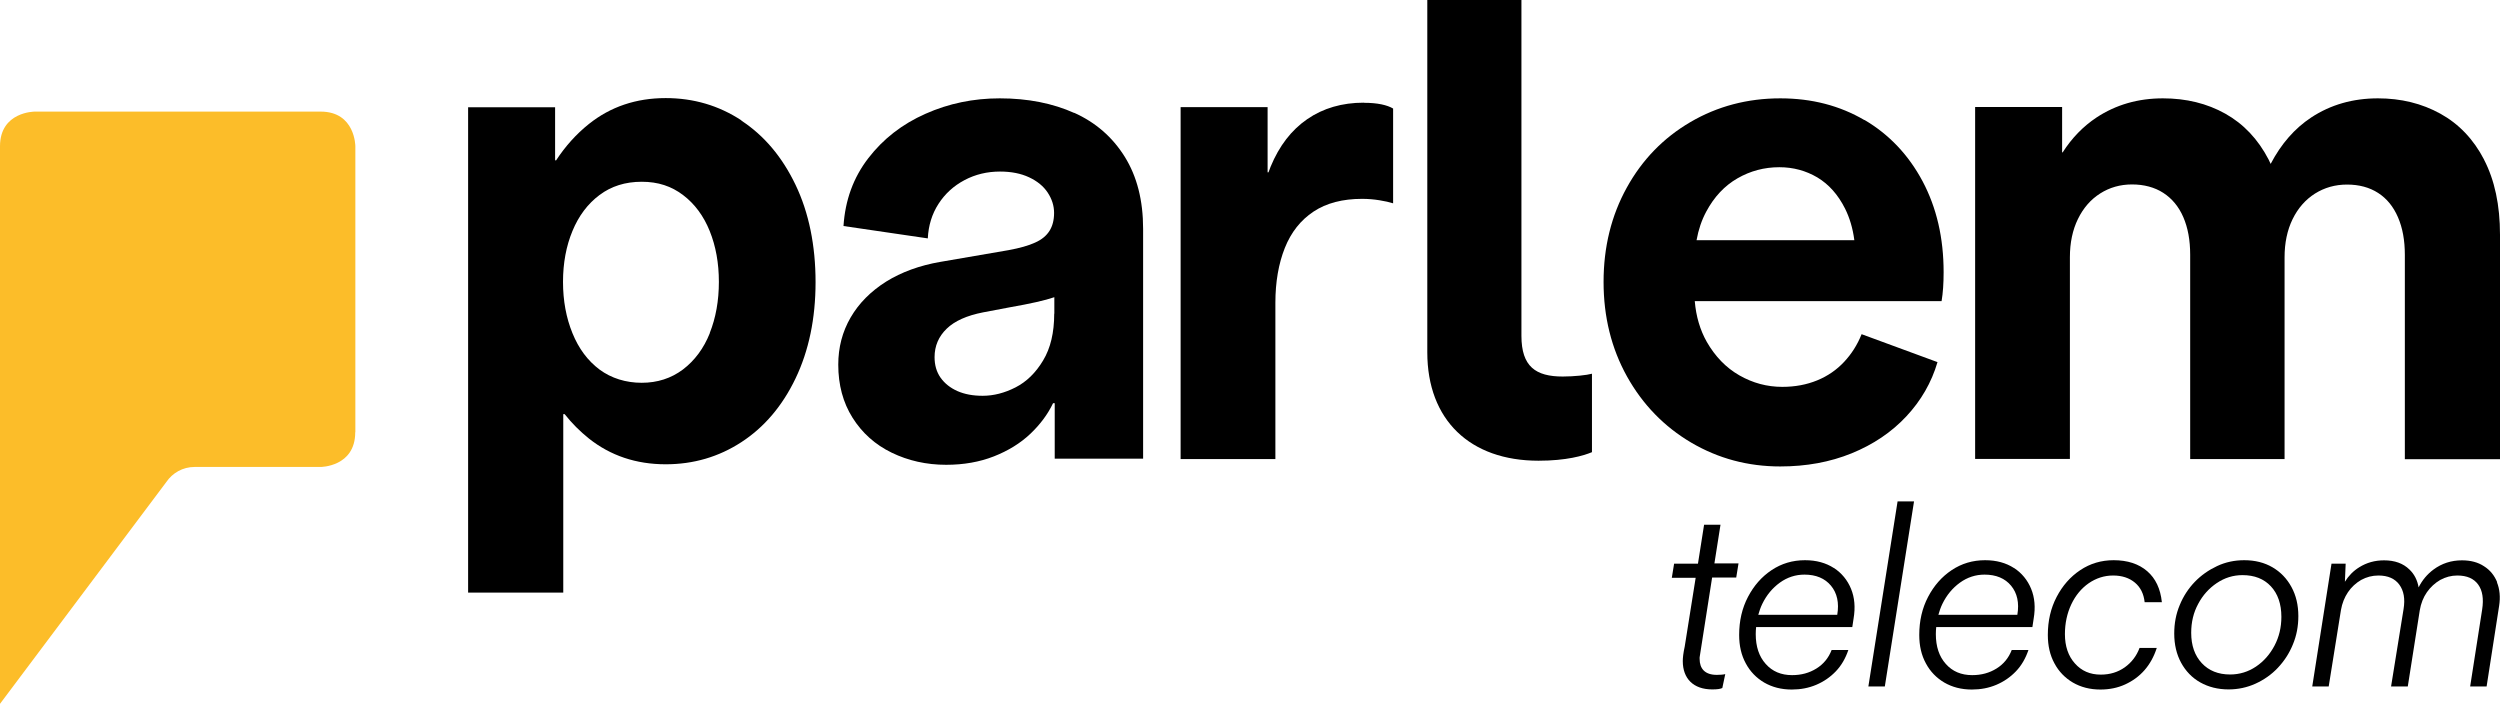
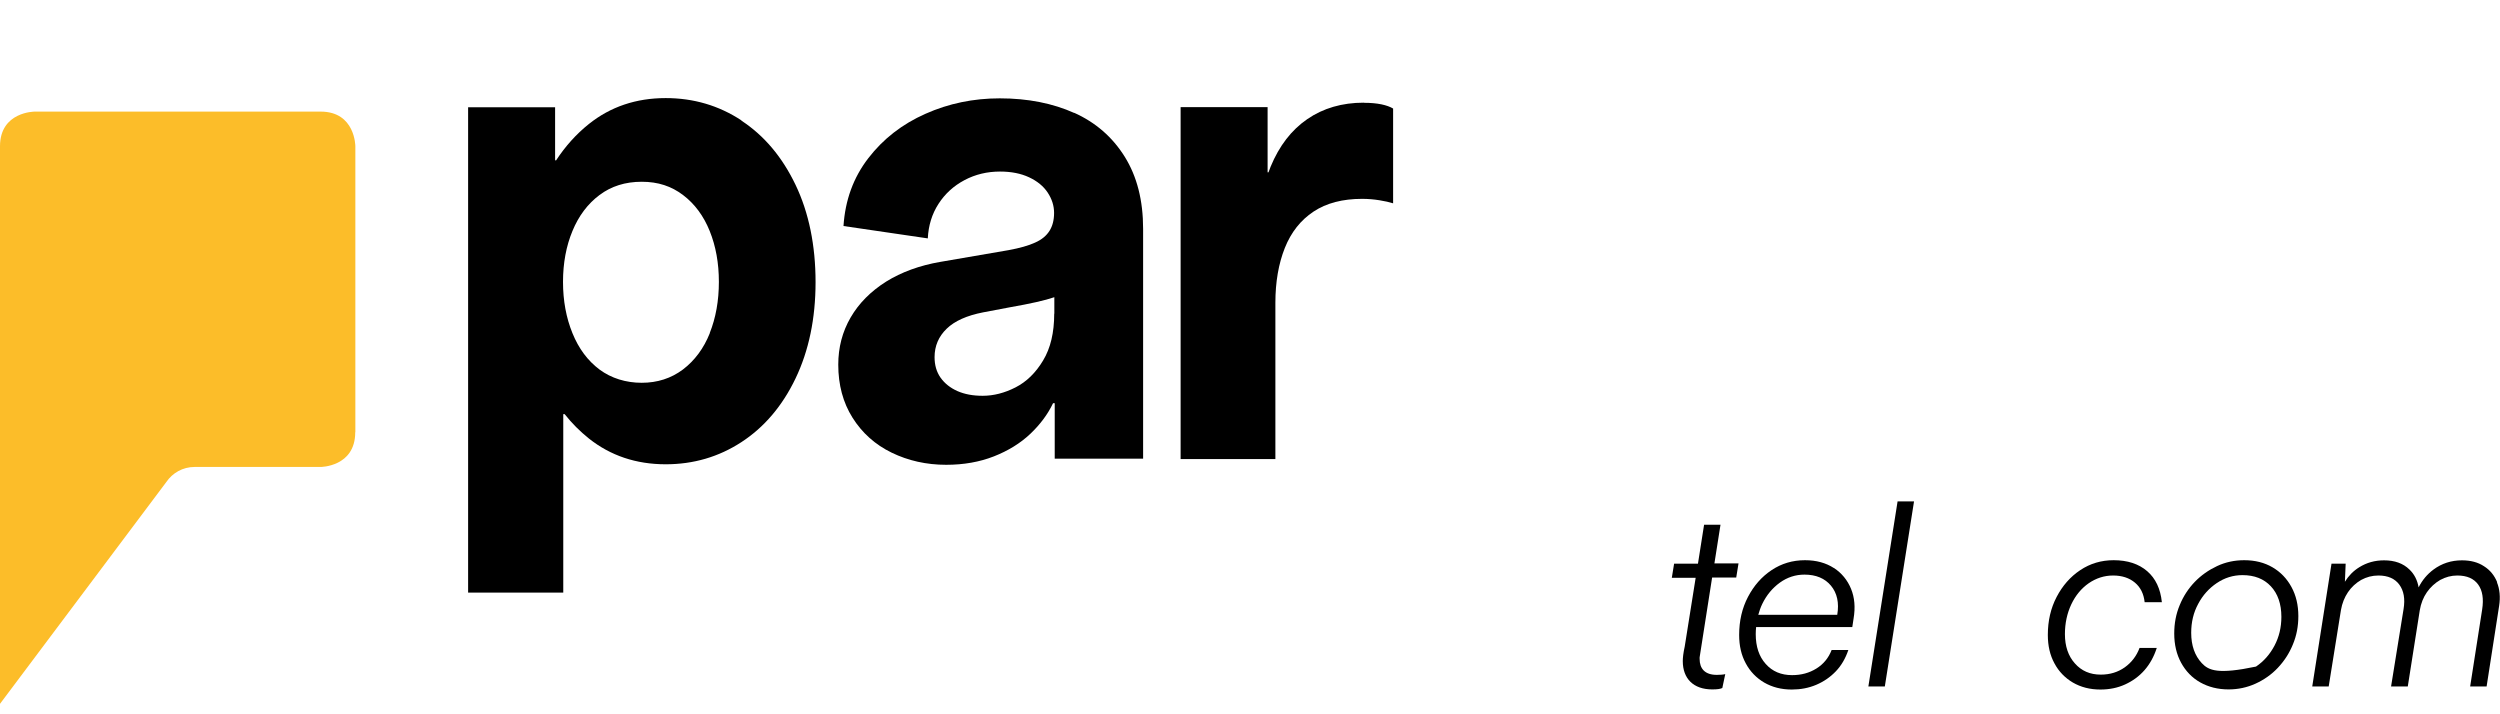
<svg xmlns="http://www.w3.org/2000/svg" width="196" height="56" viewBox="0 0 196 56" fill="none">
  <g clip-path="url(#clip0_2_55)">
    <path d="M27.86 33.88V11.47C27.86 11.47 27.86 8.75 25.14 8.75H2.72C2.72 8.75 0 8.75 0 11.47V55.18L13.04 37.79C13.52 37.08 14.33 36.61 15.25 36.61H25.13C25.13 36.61 27.85 36.61 27.85 33.89" fill="#FCBD29" />
    <path d="M58.13 9.44C56.35 8.27 54.37 7.69 52.19 7.69C49.87 7.69 47.86 8.37 46.17 9.72C45.17 10.52 44.32 11.47 43.6 12.57H43.52V8.41H36.7V46.46H44.16V32.47H44.27C44.83 33.18 45.47 33.82 46.17 34.38C47.86 35.72 49.87 36.4 52.19 36.4C54.37 36.4 56.35 35.82 58.13 34.66C59.91 33.5 61.33 31.84 62.37 29.67C63.41 27.5 63.94 24.98 63.94 22.12C63.94 19.26 63.42 16.68 62.37 14.49C61.32 12.3 59.91 10.63 58.13 9.46V9.44ZM55.65 26.12C55.17 27.32 54.46 28.27 53.54 28.97C52.62 29.66 51.54 30.01 50.31 30.01C49.08 30.01 47.93 29.66 47 28.97C46.08 28.28 45.37 27.33 44.88 26.12C44.39 24.92 44.14 23.58 44.14 22.1C44.14 20.62 44.39 19.29 44.88 18.11C45.37 16.92 46.08 15.98 47 15.29C47.92 14.6 49.02 14.25 50.31 14.25C51.6 14.25 52.64 14.6 53.55 15.29C54.46 15.98 55.16 16.92 55.64 18.11C56.12 19.3 56.36 20.63 56.36 22.1C56.36 23.57 56.12 24.92 55.64 26.12H55.65Z" fill="black" />
    <path d="M84.23 8.86C82.54 8.1 80.59 7.71 78.38 7.71C76.32 7.71 74.38 8.11 72.56 8.92C70.73 9.73 69.24 10.89 68.07 12.41C66.9 13.93 66.26 15.7 66.13 17.72L72.74 18.69C72.79 17.67 73.07 16.77 73.58 15.98C74.09 15.19 74.77 14.57 75.62 14.12C76.47 13.67 77.4 13.45 78.4 13.45C79.28 13.45 80.04 13.6 80.68 13.9C81.32 14.2 81.81 14.6 82.14 15.1C82.47 15.6 82.64 16.13 82.64 16.69C82.64 17.25 82.52 17.72 82.28 18.1C82.04 18.48 81.67 18.79 81.15 19.02C80.63 19.26 79.94 19.45 79.08 19.61L73.73 20.53C72.1 20.81 70.68 21.33 69.47 22.08C68.27 22.84 67.34 23.77 66.69 24.89C66.04 26.01 65.72 27.24 65.72 28.59C65.72 30.17 66.09 31.56 66.84 32.75C67.59 33.94 68.61 34.86 69.91 35.49C71.21 36.12 72.63 36.44 74.18 36.44C75.55 36.44 76.8 36.22 77.92 35.78C79.04 35.34 80 34.75 80.78 34.01C81.56 33.27 82.15 32.47 82.56 31.61H82.69V35.96H89.62V17.94C89.62 15.71 89.14 13.83 88.18 12.29C87.22 10.75 85.9 9.6 84.21 8.84L84.23 8.86ZM82.65 24.6C82.65 26.08 82.36 27.3 81.78 28.26C81.2 29.23 80.48 29.93 79.62 30.37C78.76 30.81 77.9 31.03 77.04 31.03C76.28 31.03 75.63 30.91 75.06 30.66C74.5 30.41 74.06 30.06 73.74 29.61C73.42 29.15 73.27 28.62 73.27 28C73.27 27.12 73.59 26.38 74.22 25.77C74.85 25.16 75.8 24.74 77.07 24.49L79.18 24.09C80.78 23.81 81.94 23.55 82.66 23.3V24.59L82.65 24.6Z" fill="black" />
    <path d="M106.92 8.05C105.22 8.05 103.74 8.48 102.49 9.34C101.24 10.2 100.29 11.44 99.62 13.06C99.56 13.21 99.51 13.36 99.45 13.51H99.38V8.4H92.56V35.99H99.99V23.74C99.99 22.11 100.24 20.67 100.73 19.44C101.22 18.21 101.97 17.26 102.98 16.59C103.99 15.92 105.26 15.59 106.79 15.59C107.26 15.59 107.72 15.63 108.15 15.7C108.58 15.77 108.94 15.85 109.22 15.94V8.51C108.99 8.37 108.68 8.26 108.3 8.18C107.91 8.1 107.46 8.06 106.93 8.06L106.92 8.05Z" fill="black" />
-     <path d="M146.18 9.42C144.24 8.28 142.04 7.71 139.58 7.71C137 7.71 134.65 8.33 132.53 9.57C130.41 10.81 128.75 12.52 127.54 14.71C126.33 16.9 125.72 19.36 125.72 22.1C125.72 24.84 126.33 27.31 127.56 29.52C128.79 31.72 130.47 33.45 132.59 34.7C134.72 35.95 137.04 36.57 139.57 36.57C141.61 36.57 143.47 36.23 145.17 35.54C146.86 34.85 148.29 33.89 149.45 32.65C150.61 31.41 151.43 29.99 151.9 28.39L145.95 26.2C145.62 27.03 145.16 27.75 144.58 28.37C144 28.99 143.3 29.48 142.47 29.82C141.64 30.16 140.73 30.33 139.73 30.33C138.54 30.33 137.42 30.03 136.37 29.43C135.32 28.83 134.47 27.95 133.81 26.8C133.29 25.88 132.97 24.81 132.87 23.61H152.22C152.33 22.96 152.38 22.2 152.38 21.34C152.38 18.65 151.83 16.28 150.73 14.21C149.63 12.15 148.11 10.54 146.17 9.4L146.18 9.42ZM133.01 18.83C133.16 18 133.41 17.26 133.77 16.59C134.39 15.43 135.21 14.56 136.22 13.98C137.23 13.4 138.32 13.11 139.5 13.11C140.59 13.11 141.58 13.38 142.48 13.91C143.38 14.45 144.1 15.26 144.65 16.35C145.01 17.07 145.26 17.9 145.38 18.83H133H133.01Z" fill="black" />
-     <path d="M194.75 12.51C193.92 10.91 192.77 9.71 191.32 8.91C189.87 8.11 188.24 7.71 186.43 7.71C184.46 7.71 182.72 8.21 181.2 9.21C179.9 10.07 178.84 11.28 178.02 12.85C177.97 12.73 177.91 12.62 177.86 12.51C177.03 10.91 175.89 9.71 174.46 8.91C173.03 8.11 171.4 7.71 169.57 7.71C167.62 7.71 165.89 8.21 164.37 9.21C163.33 9.9 162.44 10.81 161.71 11.95H161.67V8.39H154.85V35.98H162.28V20.17C162.28 19.03 162.49 18.03 162.91 17.17C163.33 16.31 163.91 15.64 164.65 15.17C165.39 14.7 166.22 14.46 167.15 14.46C168.08 14.46 168.92 14.68 169.6 15.12C170.28 15.56 170.81 16.19 171.17 17.02C171.53 17.85 171.71 18.83 171.71 19.97V35.99H179.11V20.18C179.11 19.04 179.32 18.04 179.74 17.18C180.16 16.32 180.75 15.65 181.49 15.18C182.24 14.71 183.07 14.47 184.01 14.47C184.95 14.47 185.77 14.69 186.45 15.13C187.13 15.57 187.64 16.2 188 17.03C188.36 17.86 188.54 18.84 188.54 19.98V36H196V18.4C196 16.08 195.58 14.12 194.75 12.52V12.51Z" fill="black" />
-     <path d="M119.28 26.34V0H111.9V27.62C111.9 32.93 115.25 36.12 120.62 36.12C122.8 36.12 124.14 35.73 124.81 35.45V29.3C124.42 29.41 123.41 29.52 122.52 29.52C120.4 29.52 119.28 28.74 119.28 26.33V26.34Z" fill="black" />
    <path d="M134.89 41.14H133.6L133.12 44.19H131.25L131.07 45.3H132.94L132.08 50.7C131.97 51.19 131.93 51.58 131.93 51.83C131.93 53.2 132.76 54.05 134.24 54.05C134.67 54.05 134.88 54.01 135.03 53.94L135.26 52.85C135.11 52.89 134.88 52.91 134.6 52.91C133.66 52.91 133.25 52.42 133.25 51.65C133.25 51.61 133.25 51.58 133.25 51.54L134.23 45.28H136.12L136.3 44.17H134.41L134.89 41.12V41.14Z" fill="black" />
    <path d="M143.77 44.53C143.15 44.13 142.4 43.92 141.51 43.92C140.54 43.92 139.67 44.18 138.89 44.7C138.11 45.22 137.5 45.92 137.04 46.8C136.58 47.68 136.35 48.67 136.35 49.78C136.35 50.63 136.52 51.37 136.87 52.01C137.21 52.65 137.7 53.15 138.31 53.51C138.93 53.87 139.65 54.06 140.47 54.06C141.16 54.06 141.8 53.94 142.39 53.69C142.98 53.44 143.49 53.09 143.93 52.63C144.37 52.17 144.69 51.61 144.91 50.96H143.6C143.36 51.58 142.96 52.07 142.41 52.41C141.85 52.76 141.22 52.93 140.5 52.93C139.64 52.93 138.95 52.64 138.43 52.05C137.91 51.47 137.65 50.69 137.65 49.72C137.65 49.53 137.66 49.34 137.68 49.16H145.22L145.32 48.5C145.47 47.62 145.4 46.84 145.12 46.16C144.84 45.48 144.39 44.93 143.78 44.53H143.77ZM144.04 48.2H137.85C137.93 47.91 138.03 47.62 138.16 47.35C138.5 46.65 138.96 46.1 139.54 45.68C140.12 45.26 140.77 45.05 141.47 45.05C142.37 45.05 143.07 45.34 143.55 45.92C144.03 46.5 144.2 47.26 144.04 48.2Z" fill="black" />
    <path d="M146.48 53.82H147.77L150.06 39.31H148.77L146.48 53.82Z" fill="black" />
-     <path d="M157.89 44.53C157.27 44.13 156.52 43.92 155.63 43.92C154.66 43.92 153.79 44.18 153.01 44.7C152.23 45.22 151.62 45.92 151.16 46.8C150.7 47.68 150.47 48.67 150.47 49.78C150.47 50.63 150.64 51.37 150.99 52.01C151.33 52.65 151.82 53.15 152.43 53.51C153.05 53.87 153.77 54.06 154.59 54.06C155.28 54.06 155.92 53.94 156.51 53.69C157.1 53.44 157.61 53.09 158.05 52.63C158.49 52.17 158.81 51.61 159.03 50.96H157.72C157.48 51.58 157.08 52.07 156.53 52.41C155.97 52.76 155.34 52.93 154.62 52.93C153.76 52.93 153.07 52.64 152.55 52.05C152.03 51.47 151.77 50.69 151.77 49.72C151.77 49.53 151.78 49.34 151.8 49.16H159.34L159.44 48.5C159.59 47.62 159.52 46.84 159.24 46.16C158.96 45.48 158.51 44.93 157.9 44.53H157.89ZM158.16 48.2H151.97C152.05 47.91 152.15 47.62 152.28 47.35C152.62 46.65 153.08 46.1 153.66 45.68C154.24 45.26 154.89 45.05 155.59 45.05C156.49 45.05 157.19 45.34 157.67 45.92C158.15 46.5 158.32 47.26 158.16 48.2Z" fill="black" />
    <path d="M163.75 45.73C164.33 45.33 164.97 45.12 165.67 45.12C166.37 45.12 166.94 45.31 167.38 45.68C167.82 46.05 168.07 46.56 168.14 47.21H169.49C169.38 46.16 169 45.35 168.34 44.78C167.68 44.21 166.8 43.92 165.71 43.92C164.74 43.92 163.87 44.18 163.09 44.7C162.31 45.22 161.7 45.92 161.24 46.8C160.78 47.68 160.55 48.67 160.55 49.78C160.55 50.63 160.72 51.37 161.07 52.01C161.41 52.65 161.9 53.15 162.51 53.51C163.13 53.87 163.85 54.06 164.67 54.06C165.37 54.06 166.02 53.93 166.61 53.66C167.2 53.39 167.71 53.02 168.13 52.54C168.55 52.06 168.87 51.48 169.09 50.8H167.74C167.5 51.44 167.11 51.94 166.58 52.32C166.04 52.7 165.42 52.89 164.7 52.89C163.86 52.89 163.19 52.6 162.67 52.01C162.15 51.43 161.89 50.66 161.89 49.72C161.89 48.86 162.06 48.08 162.39 47.38C162.72 46.68 163.18 46.13 163.75 45.73Z" fill="black" />
-     <path d="M178.17 44.48C177.54 44.11 176.8 43.92 175.95 43.92C175.19 43.92 174.48 44.07 173.82 44.38C173.16 44.69 172.57 45.1 172.07 45.62C171.57 46.14 171.17 46.75 170.89 47.44C170.6 48.13 170.46 48.87 170.46 49.67C170.46 50.53 170.64 51.3 171 51.96C171.36 52.62 171.86 53.14 172.5 53.5C173.14 53.86 173.88 54.05 174.72 54.05C175.46 54.05 176.17 53.9 176.83 53.6C177.49 53.3 178.08 52.89 178.58 52.36C179.08 51.83 179.48 51.22 179.76 50.53C180.05 49.84 180.19 49.1 180.19 48.3C180.19 47.44 180.01 46.68 179.65 46.02C179.29 45.36 178.8 44.85 178.17 44.48ZM178.32 50.62C177.96 51.3 177.48 51.85 176.87 52.26C176.26 52.67 175.58 52.88 174.84 52.88C173.91 52.88 173.17 52.58 172.62 51.99C172.07 51.4 171.79 50.61 171.79 49.61C171.79 48.77 171.97 48.02 172.34 47.34C172.7 46.66 173.19 46.12 173.8 45.71C174.41 45.3 175.08 45.09 175.81 45.09C176.75 45.09 177.49 45.38 178.04 45.97C178.58 46.55 178.86 47.35 178.86 48.36C178.86 49.18 178.68 49.94 178.32 50.62Z" fill="black" />
+     <path d="M178.17 44.48C177.54 44.11 176.8 43.92 175.95 43.92C175.19 43.92 174.48 44.07 173.82 44.38C173.16 44.69 172.57 45.1 172.07 45.62C171.57 46.14 171.17 46.75 170.89 47.44C170.6 48.13 170.46 48.87 170.46 49.67C170.46 50.53 170.64 51.3 171 51.96C171.36 52.62 171.86 53.14 172.5 53.5C173.14 53.86 173.88 54.05 174.72 54.05C175.46 54.05 176.17 53.9 176.83 53.6C177.49 53.3 178.08 52.89 178.58 52.36C179.08 51.83 179.48 51.22 179.76 50.53C180.05 49.84 180.19 49.1 180.19 48.3C180.19 47.44 180.01 46.68 179.65 46.02C179.29 45.36 178.8 44.85 178.17 44.48ZM178.32 50.62C177.96 51.3 177.48 51.85 176.87 52.26C173.91 52.88 173.17 52.58 172.62 51.99C172.07 51.4 171.79 50.61 171.79 49.61C171.79 48.77 171.97 48.02 172.34 47.34C172.7 46.66 173.19 46.12 173.8 45.71C174.41 45.3 175.08 45.09 175.81 45.09C176.75 45.09 177.49 45.38 178.04 45.97C178.58 46.55 178.86 47.35 178.86 48.36C178.86 49.18 178.68 49.94 178.32 50.62Z" fill="black" />
    <path d="M195.78 45.65C195.56 45.11 195.22 44.69 194.74 44.39C194.27 44.08 193.7 43.93 193.02 43.93C192.18 43.93 191.44 44.17 190.79 44.65C190.29 45.02 189.9 45.49 189.62 46.05C189.52 45.48 189.28 45.01 188.9 44.65C188.41 44.17 187.75 43.93 186.91 43.93C186.19 43.93 185.55 44.11 184.97 44.47C184.5 44.76 184.13 45.14 183.84 45.61L183.9 44.19H182.79L181.28 53.82H182.57L183.53 47.83C183.62 47.3 183.81 46.83 184.08 46.43C184.35 46.03 184.7 45.71 185.11 45.47C185.53 45.24 185.98 45.12 186.47 45.12C187.21 45.12 187.76 45.36 188.11 45.84C188.46 46.32 188.57 46.95 188.44 47.75L187.46 53.82H188.77L189.71 47.85C189.8 47.31 189.99 46.83 190.27 46.43C190.55 46.03 190.9 45.71 191.31 45.47C191.73 45.24 192.18 45.12 192.65 45.12C193.41 45.12 193.95 45.36 194.29 45.83C194.63 46.3 194.73 46.95 194.6 47.79L193.66 53.82H194.95L195.93 47.51C196.04 46.81 195.98 46.19 195.76 45.65H195.78Z" fill="black" />
  </g>
  <defs>
    <clipPath id="clip0_2_55">
      <rect width="196" height="55.18" fill="white" />
    </clipPath>
  </defs>
</svg>